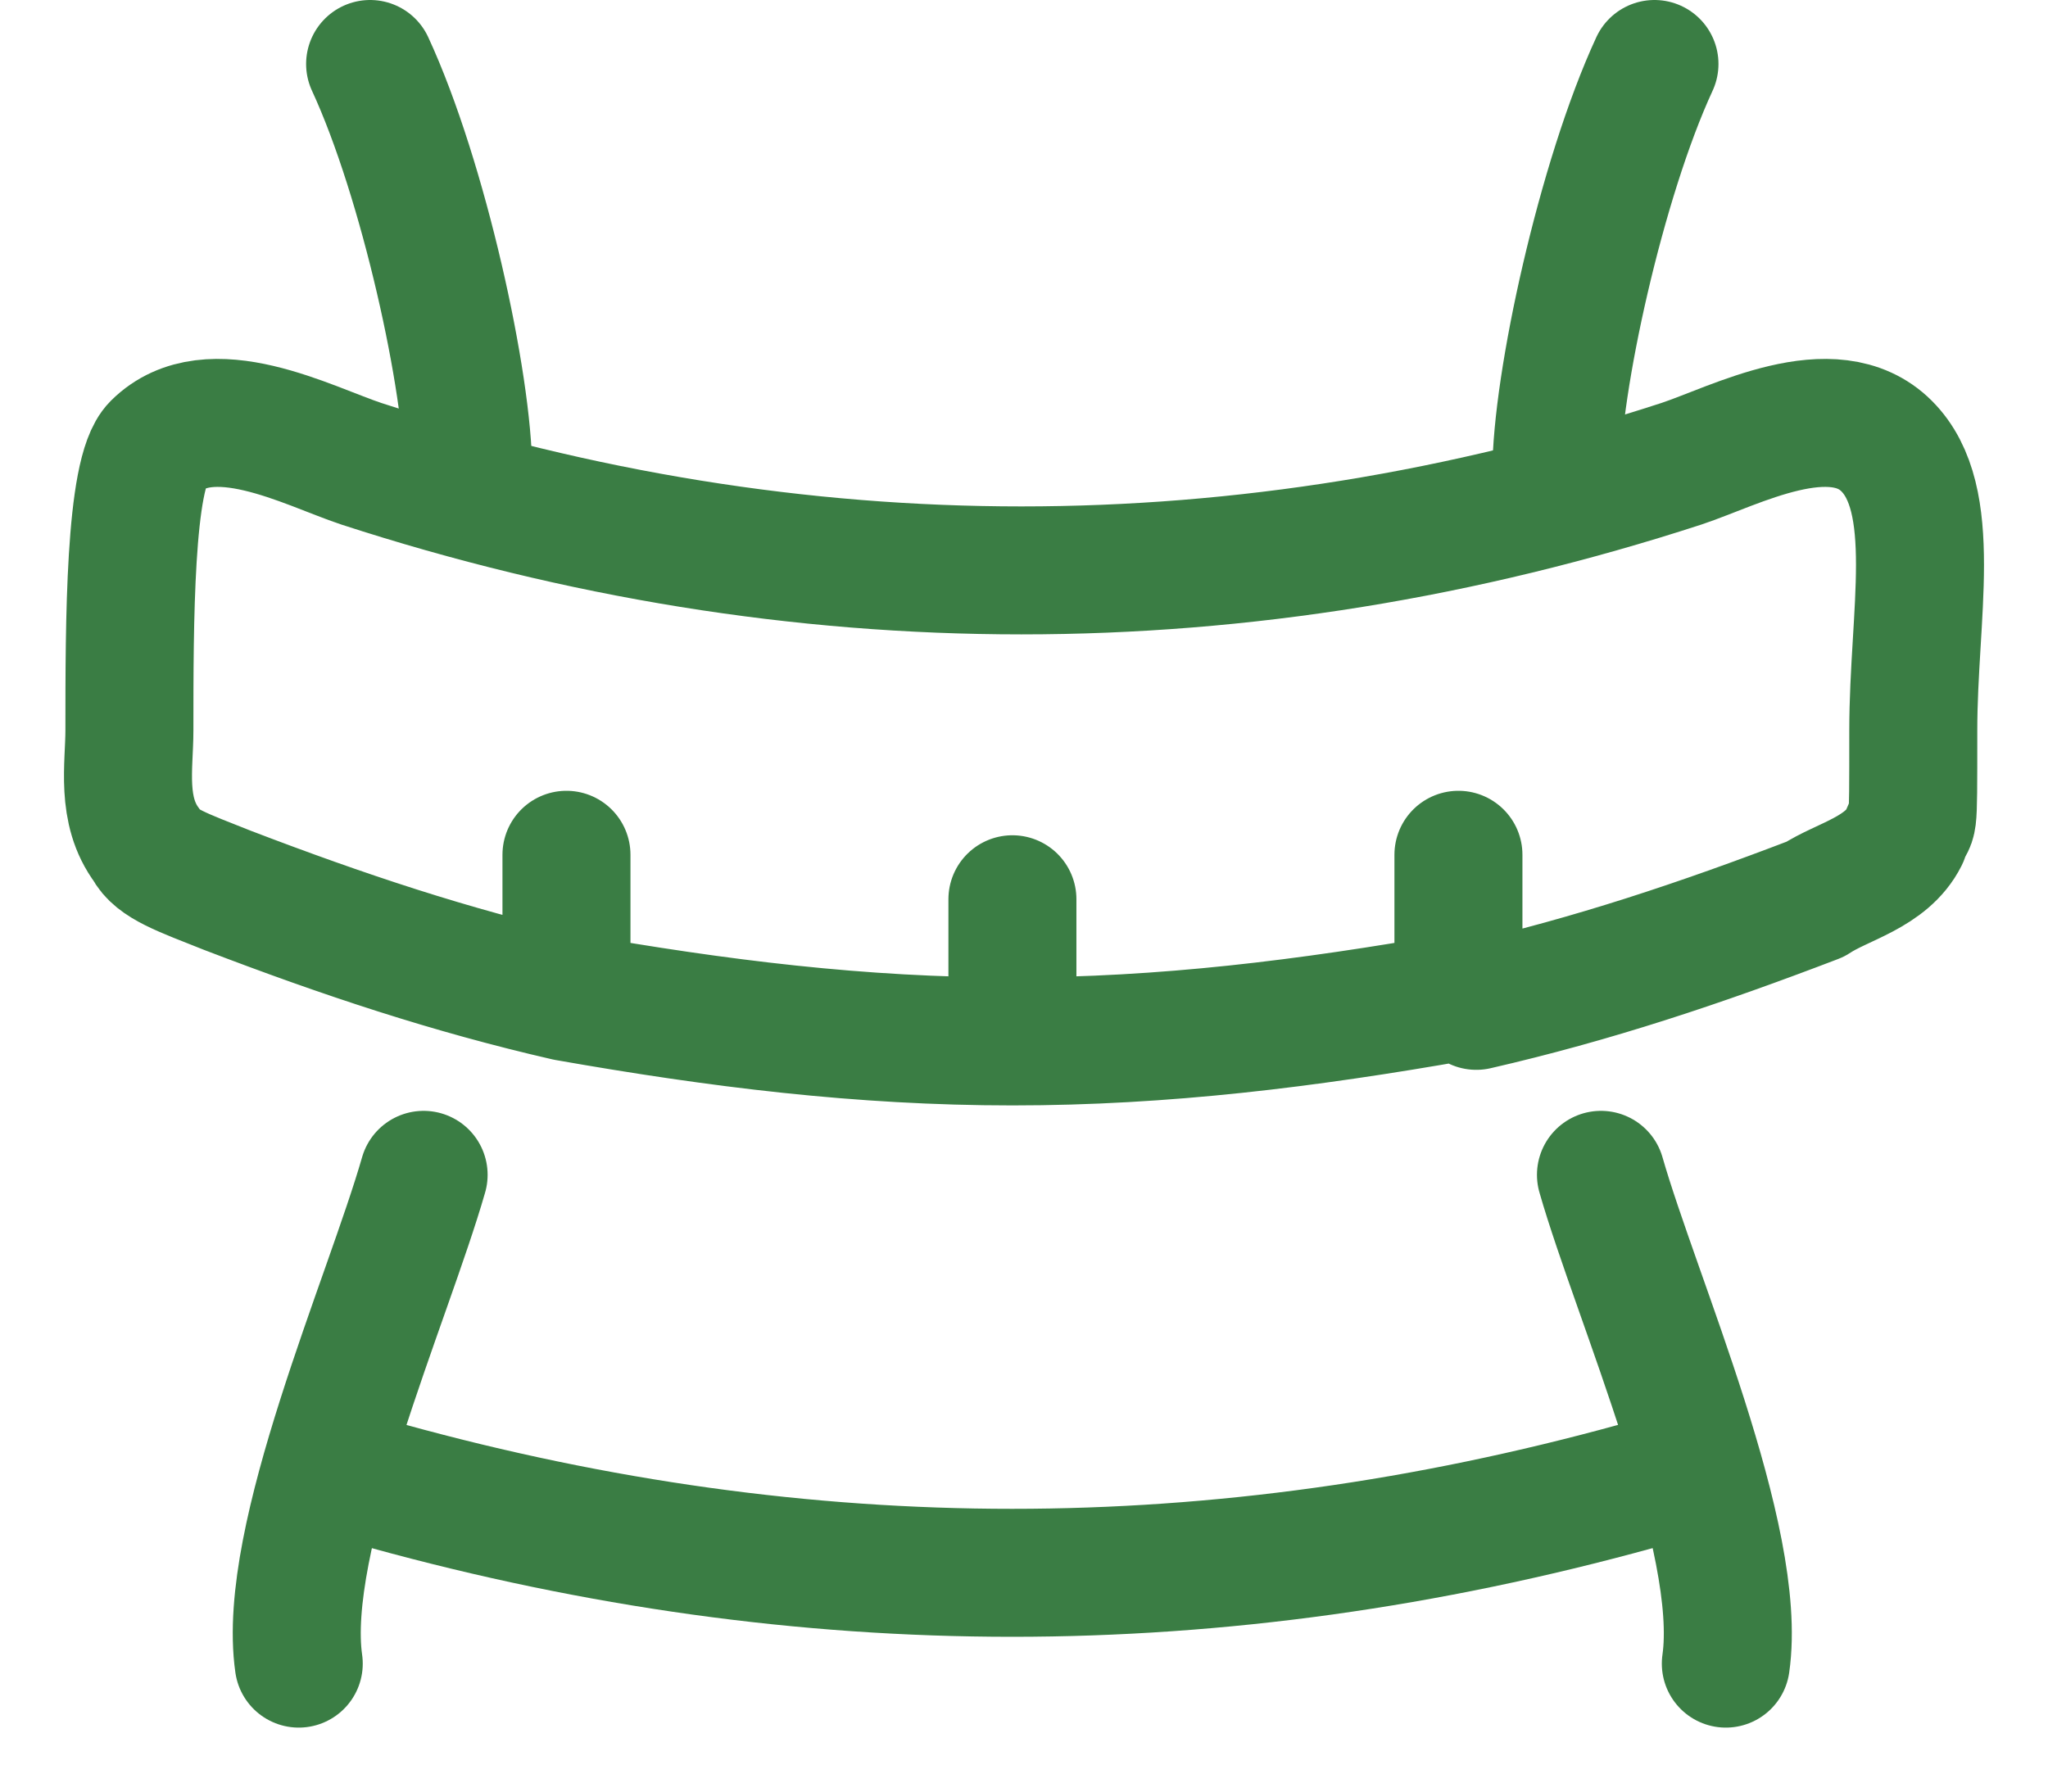
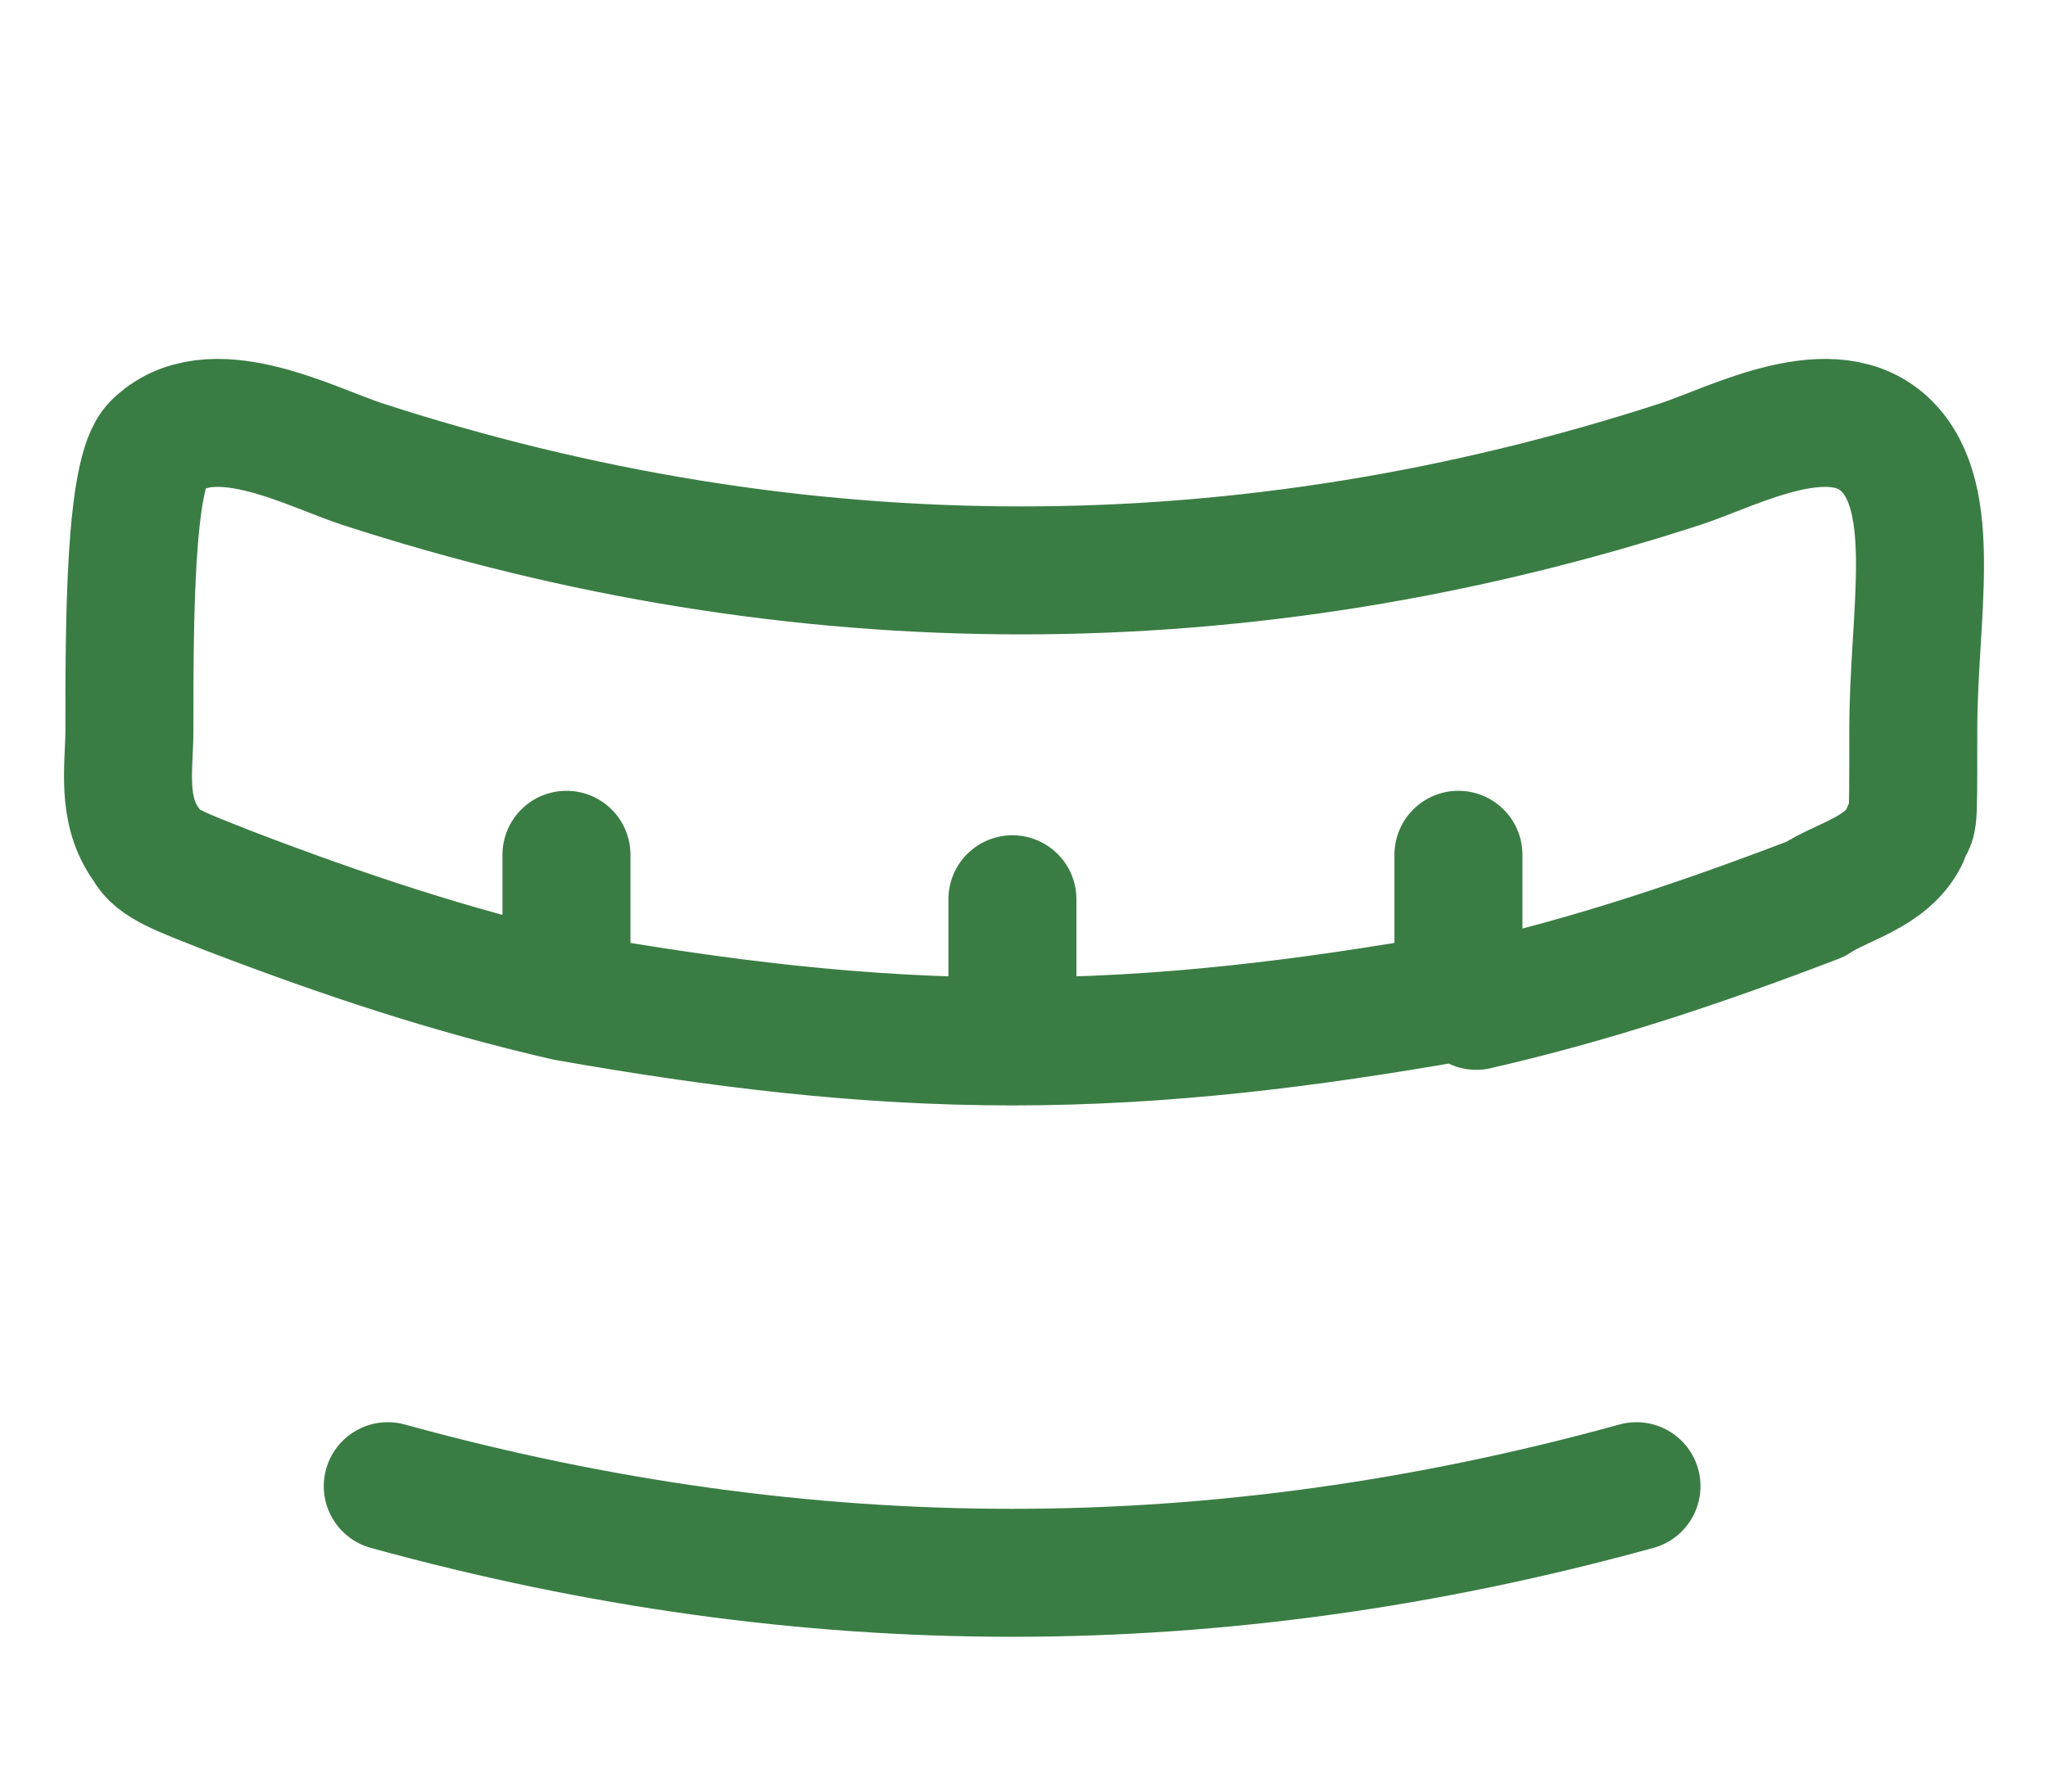
<svg xmlns="http://www.w3.org/2000/svg" width="32" height="28" viewBox="0 0 32 28" fill="none">
  <path d="M15.819 16.276V14.054M15.819 16.276C13.45 16.276 11.22 15.998 8.851 15.581M15.819 16.276C18.189 16.276 20.419 15.998 22.788 15.581V13.359M8.851 15.581C7.039 15.165 5.367 14.609 3.555 13.915C2.858 13.637 2.44 13.498 2.301 13.22C1.883 12.665 2.022 11.97 2.022 11.415C2.022 9.748 2.022 7.387 2.44 6.97C3.277 6.137 4.81 6.97 5.646 7.248C12.475 9.47 19.443 9.47 26.272 7.248C27.108 6.97 28.641 6.137 29.477 6.97C30.314 7.804 29.895 9.609 29.895 11.415C29.895 13.22 29.895 12.665 29.756 13.081C29.477 13.637 28.78 13.776 28.363 14.054C26.551 14.748 24.878 15.304 23.067 15.72M8.851 15.581V13.359" stroke="#3A7D44" stroke-width="2" stroke-linecap="round" stroke-linejoin="round" />
  <path d="M25.57 23.227C19.02 25.032 12.609 25.032 6.059 23.227" stroke="#3A7D44" stroke-width="2" stroke-linecap="round" stroke-linejoin="round" />
-   <path d="M25.851 1C25.015 2.806 24.318 6 24.318 7.389M5.783 1C6.619 2.806 7.316 6 7.316 7.389M6.619 18.361C6.061 20.306 4.389 24.056 4.668 26M25.015 18.361C25.573 20.306 27.245 24.056 26.966 26" stroke="#3A7D44" stroke-width="2" stroke-linecap="round" stroke-linejoin="round" />
</svg>